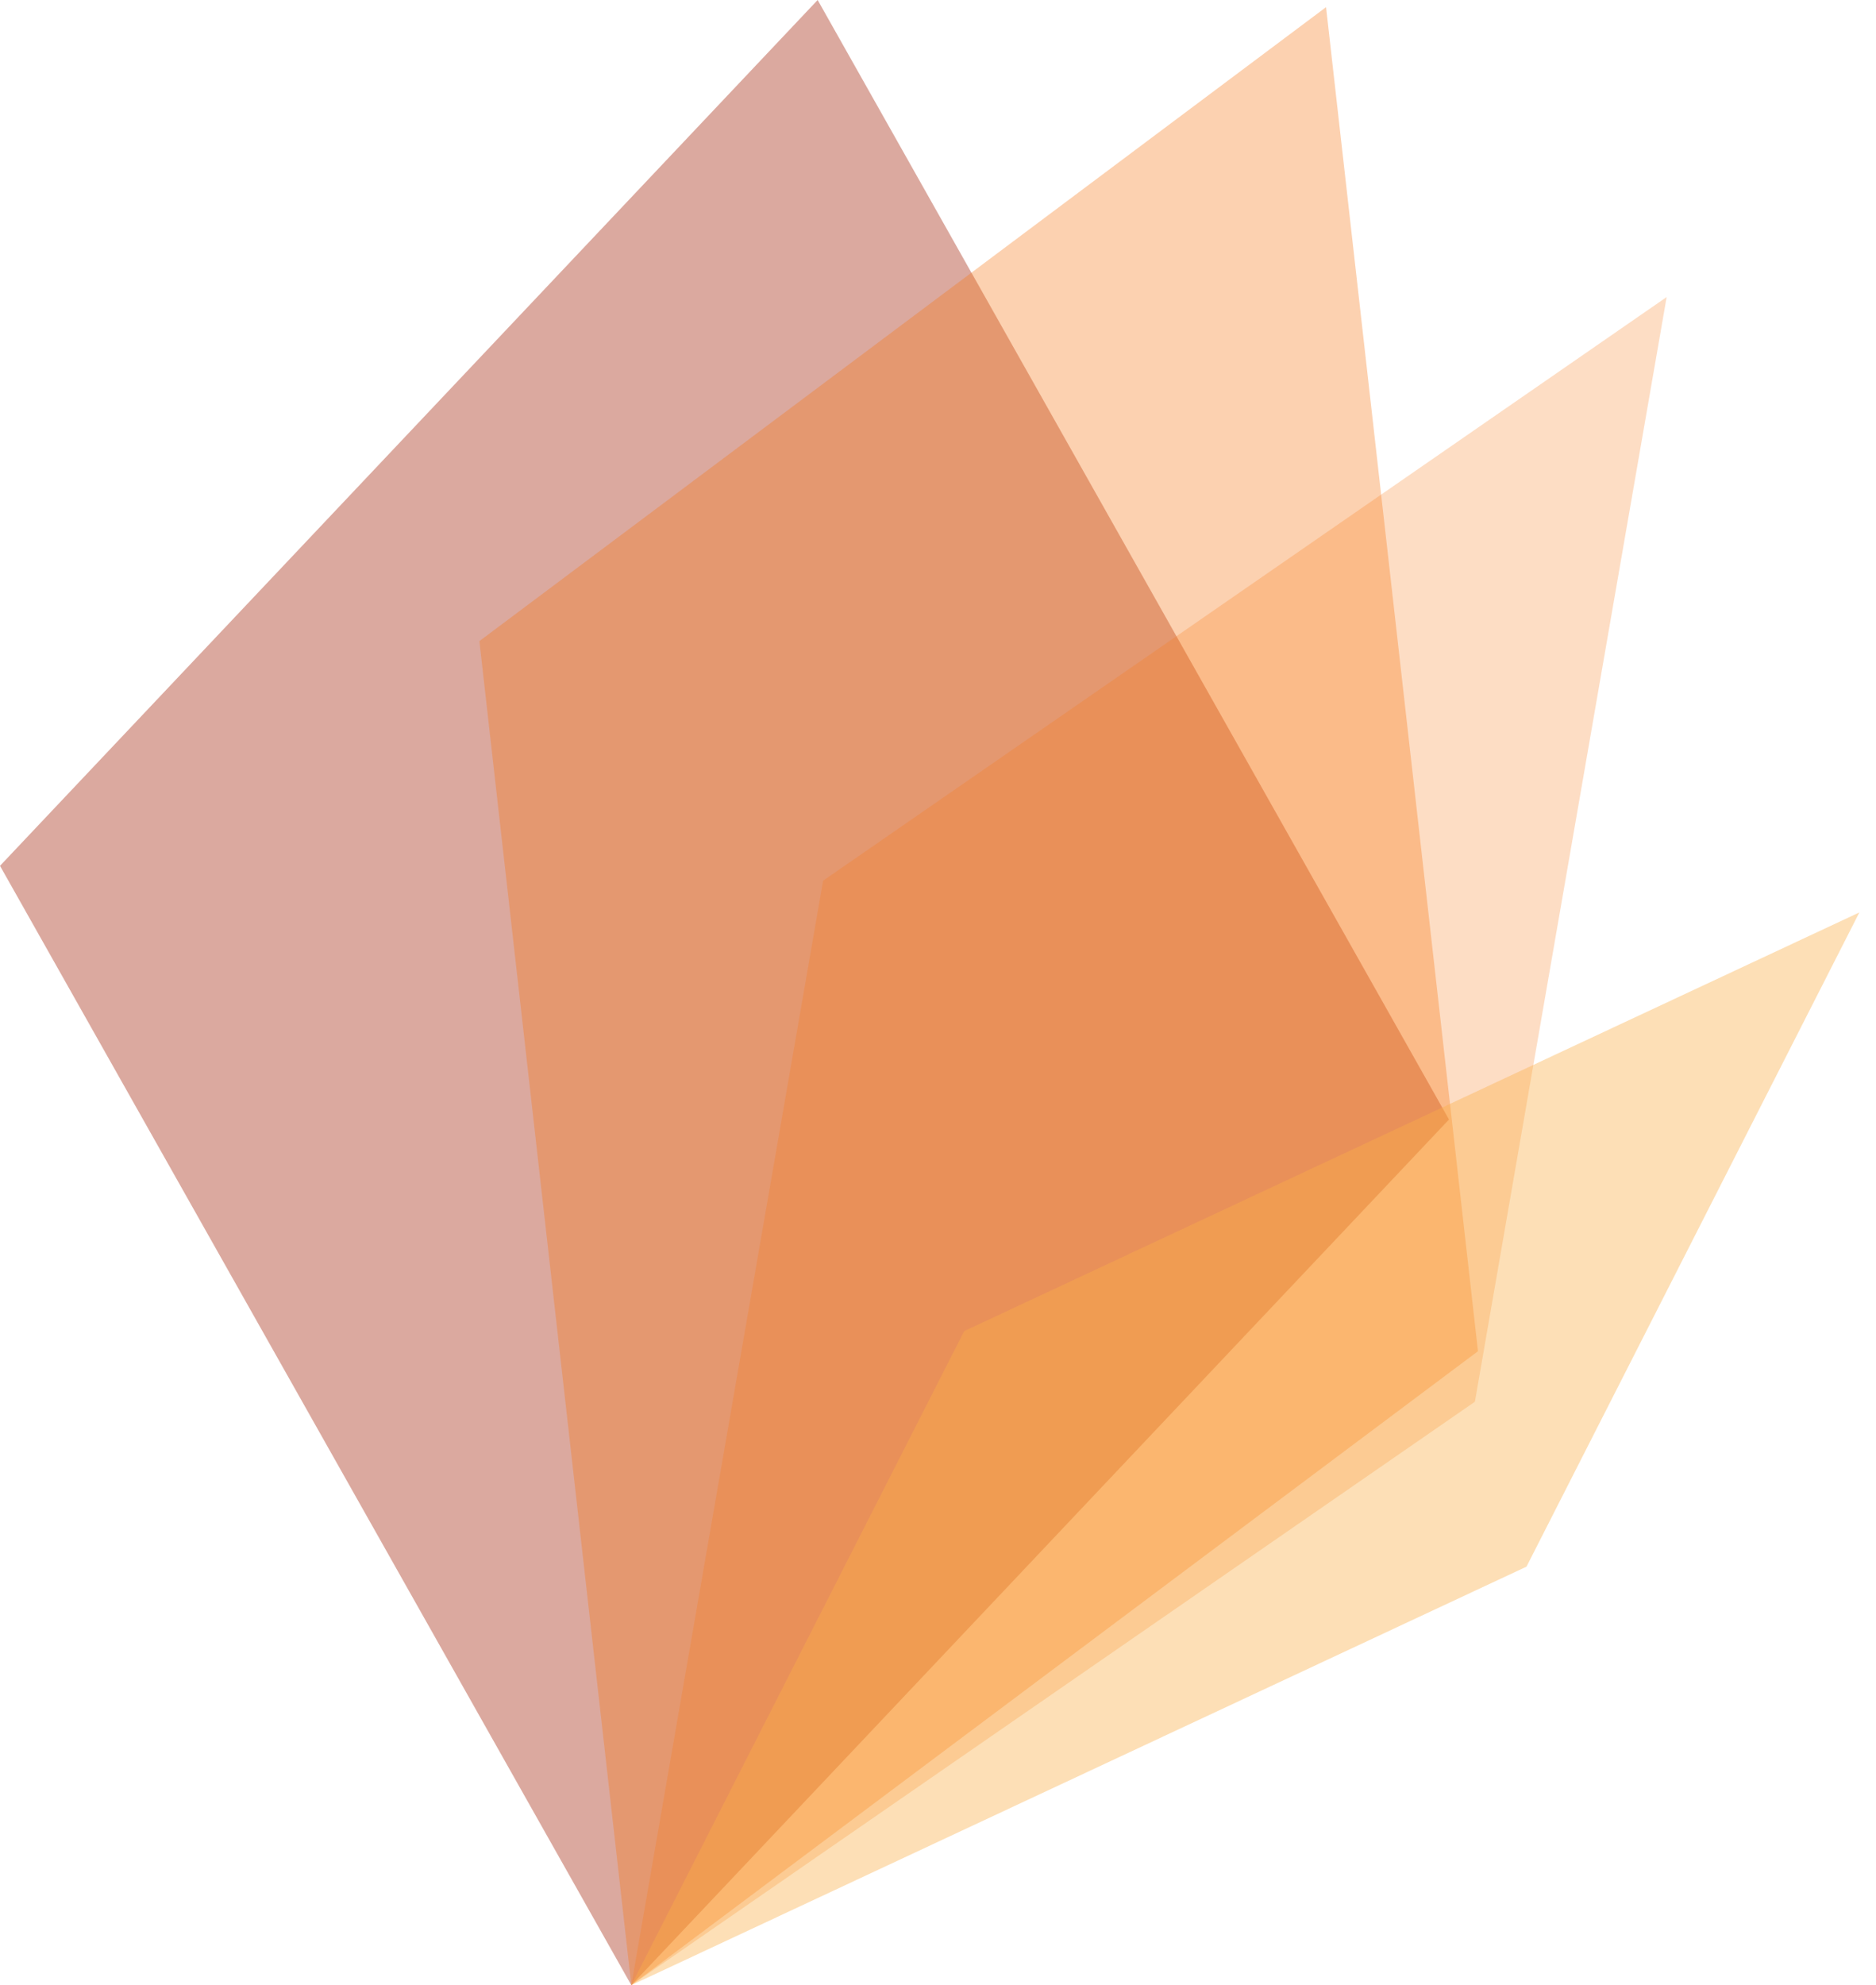
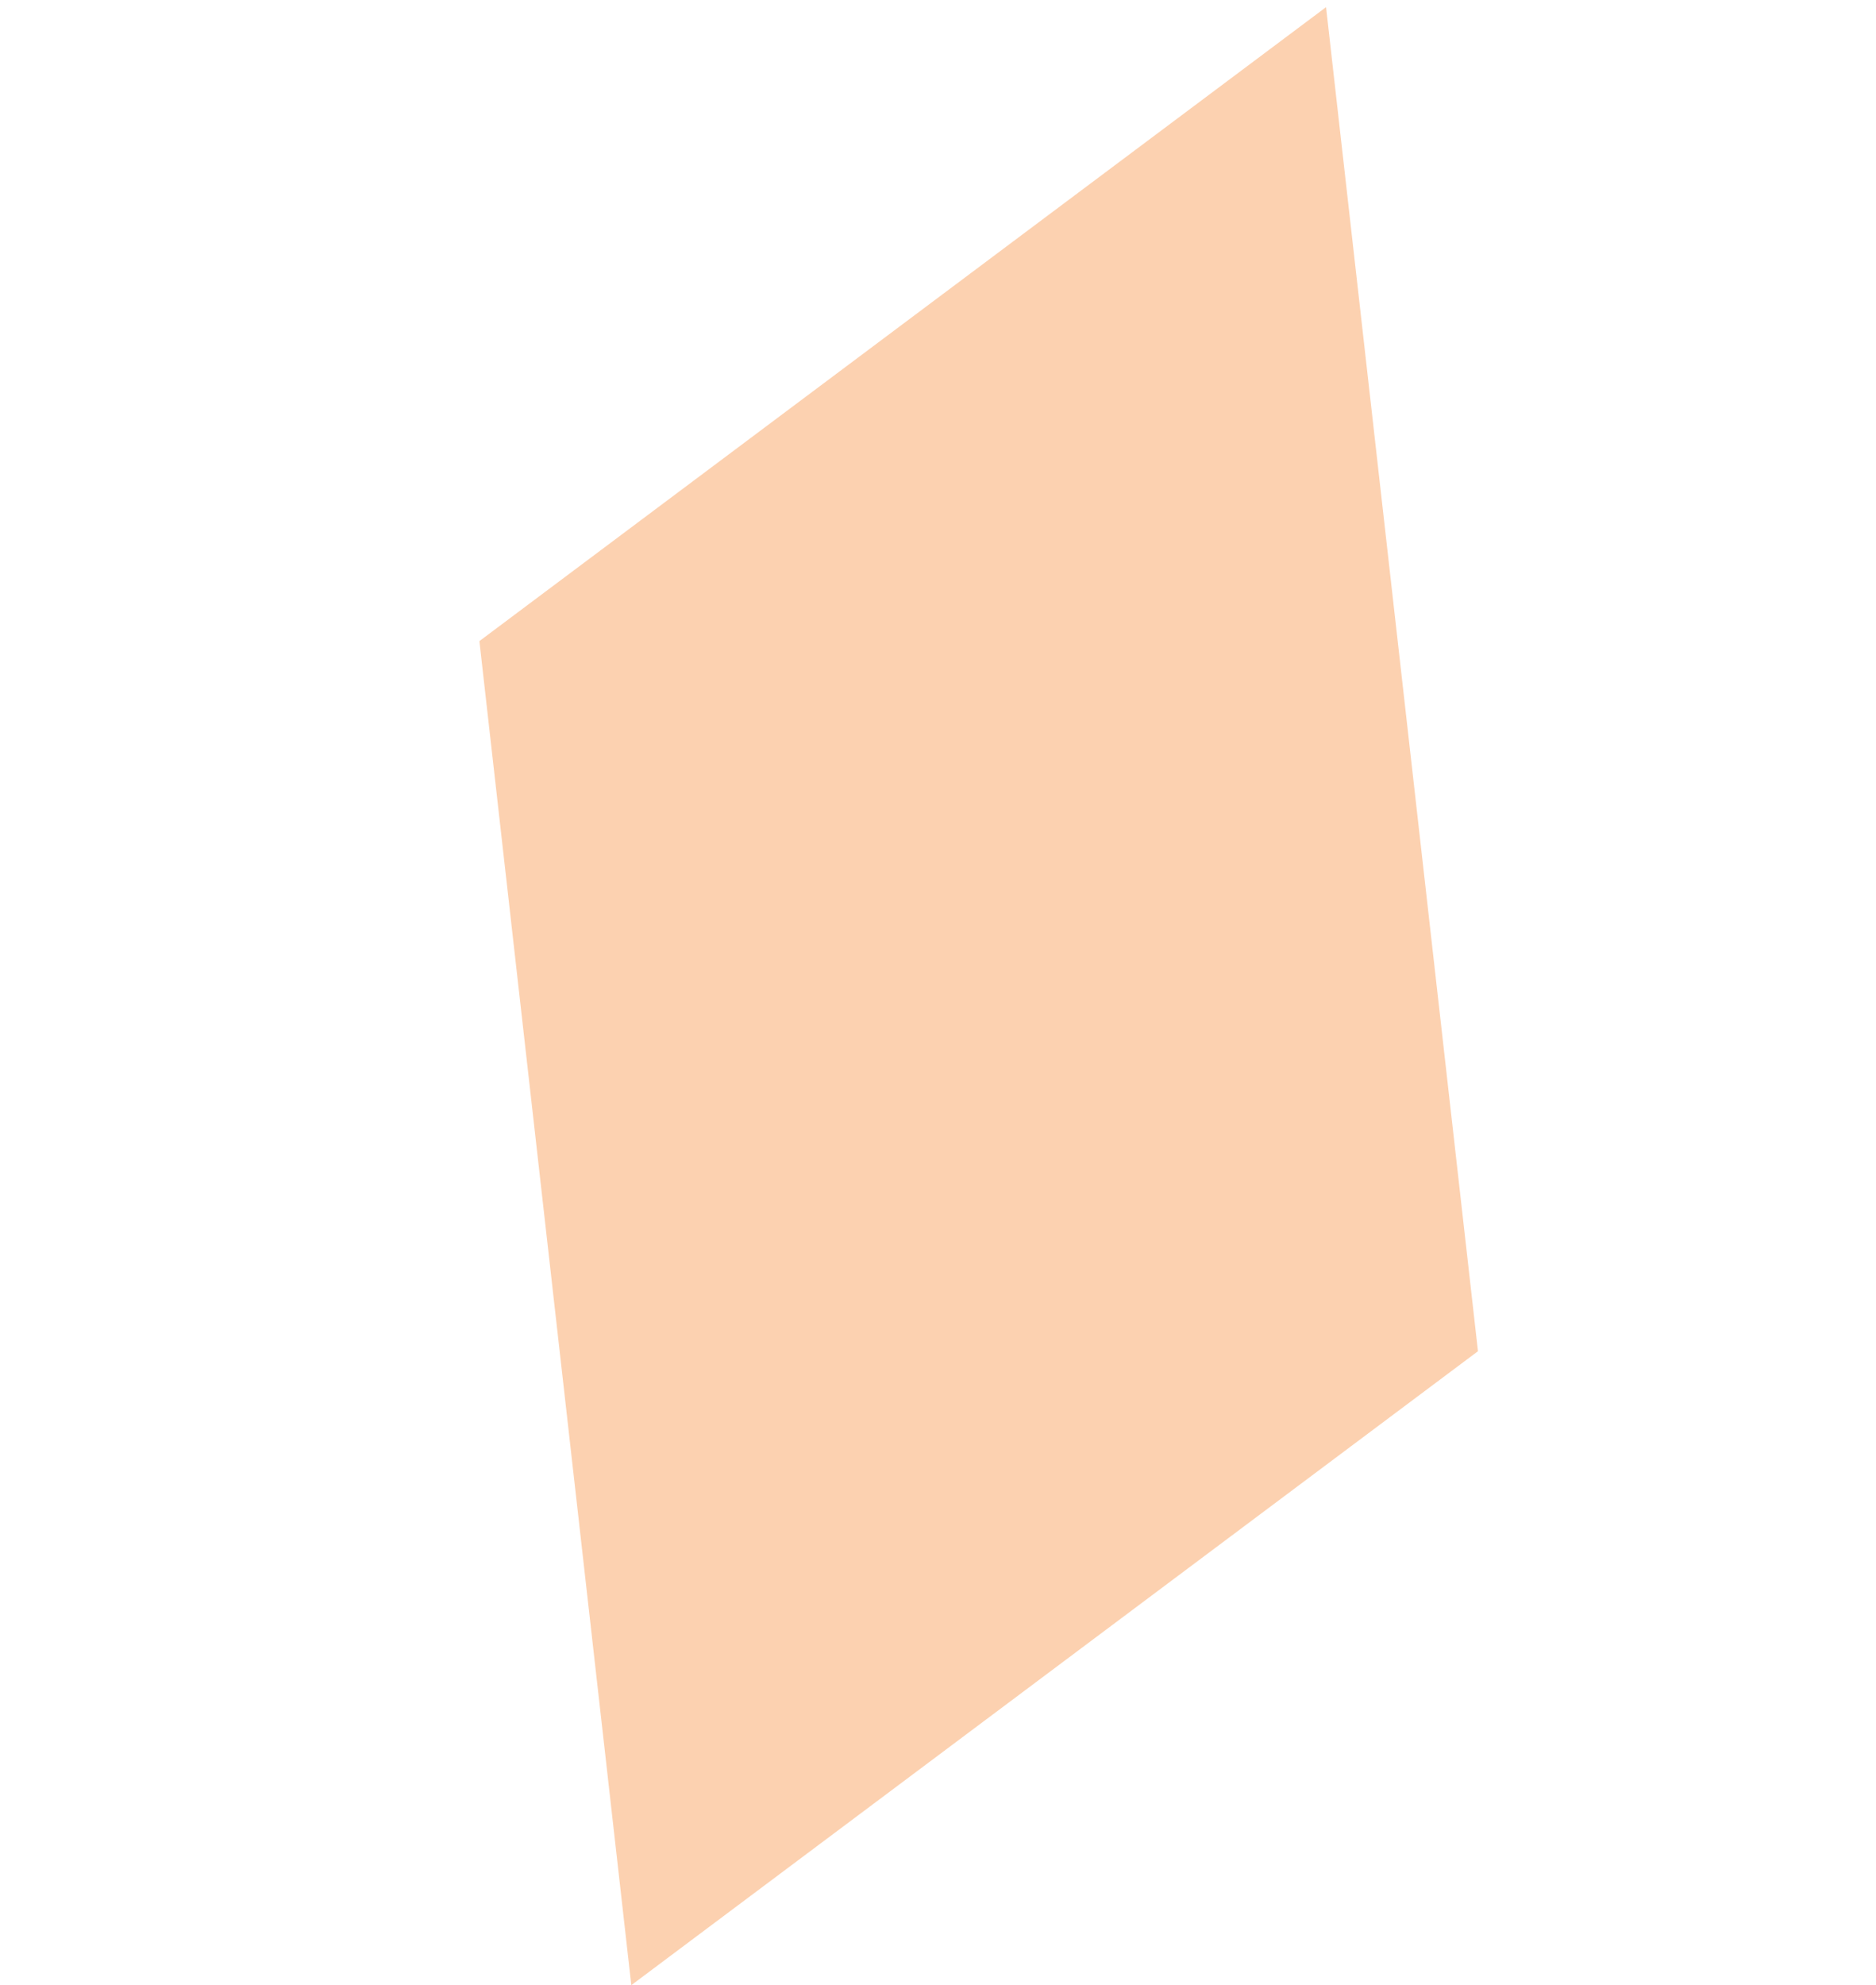
<svg xmlns="http://www.w3.org/2000/svg" width="52" height="55" viewBox="0 0 52 55" fill="none">
-   <path fill-rule="evenodd" clip-rule="evenodd" d="M22.664 0L0 23.988L17.499 55L40.164 31.017L22.664 0Z" fill="#DBA99F" />
  <path opacity="0.8" fill-rule="evenodd" clip-rule="evenodd" d="M13.288 17.762L36.756 0.198L40.967 37.436L17.499 55L13.288 17.762Z" fill="#F87915" fill-opacity="0.42" />
-   <path opacity="0.6" fill-rule="evenodd" clip-rule="evenodd" d="M40.882 38.835L46.197 8.23L22.815 24.4L17.5 55L40.882 38.835Z" fill="#F87915" fill-opacity="0.42" />
-   <path opacity="0.4" fill-rule="evenodd" clip-rule="evenodd" d="M42.312 43.405L51.539 25.279L26.726 36.879L17.5 55L42.312 43.405Z" fill="#FBB04A" />
</svg>